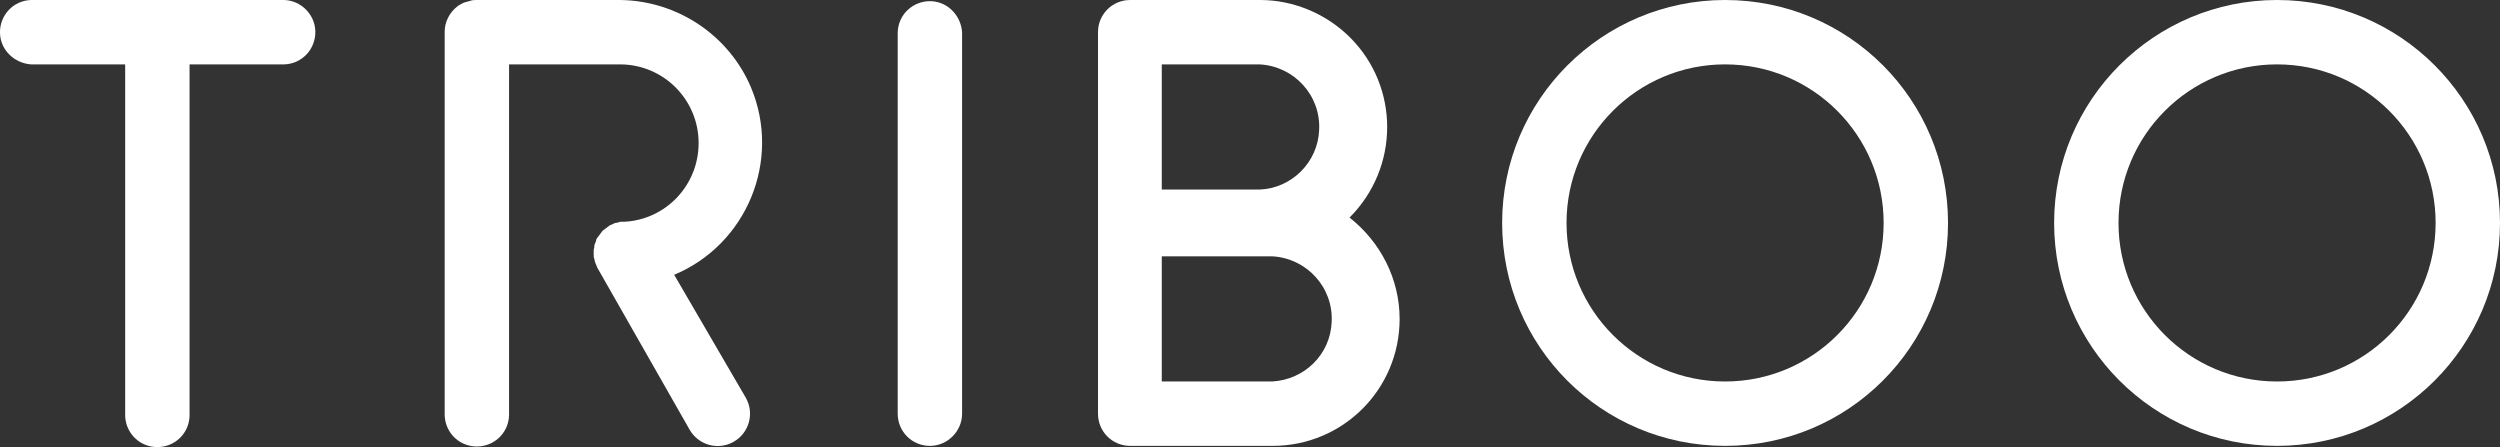
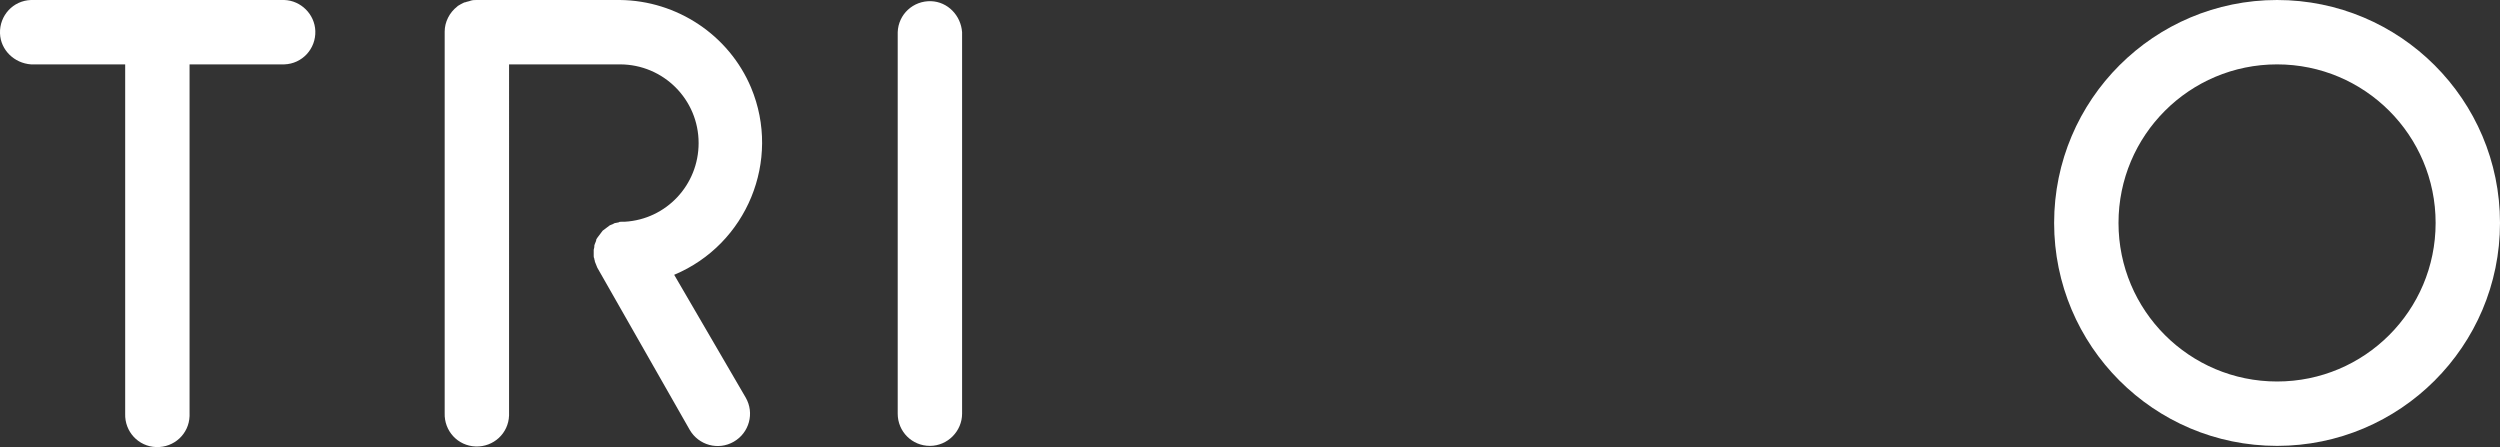
<svg xmlns="http://www.w3.org/2000/svg" version="1.1" id="Livello_1" x="0px" y="0px" viewBox="0 0 419.4 75" style="enable-background:new 0 0 419.4 75;" xml:space="preserve">
  <rect x="0" y="0" width="419.4" height="75" fill="#333333" stroke="none" />
  <style type="text/css">
	.st0{fill:#FFFFFF;}
</style>
  <path class="st0" d="M156,74.8L156,74.8c-3,0-5.4-2.4-5.4-5.4v-64c0.1-3,2.6-5.3,5.6-5.2c2.8,0.1,5,2.4,5.2,5.2v64  C161.4,72.3,159,74.8,156,74.8C156,74.8,156,74.8,156,74.8" />
-   <path class="st0" d="M289.4,0L289.4,0C268.8,0,252,16.7,252,37.4s16.7,37.4,37.4,37.4s37.4-16.7,37.4-37.4S310.1,0,289.4,0  C289.4,0,289.4,0,289.4,0 M316,37.4c0,14.7-11.9,26.6-26.6,26.6s-26.6-11.9-26.6-26.6s11.9-26.6,26.6-26.6c0,0,0,0,0,0  C304.1,10.8,316,22.7,316,37.4" />
  <path class="st0" d="M47.7,0H5.2C2.2,0.1-0.1,2.6,0,5.6c0.1,2.8,2.4,5,5.2,5.2H21v58.6c-0.1,3,2.2,5.5,5.2,5.6  c3,0.1,5.5-2.2,5.6-5.2c0-0.2,0-0.3,0-0.5V10.8h15.9c3-0.1,5.3-2.6,5.2-5.6C52.8,2.4,50.5,0.1,47.7,0" />
-   <path class="st0" d="M226.4,36.5C226.4,36.5,226.4,36.5,226.4,36.5c8.4-8.4,8.4-21.9,0.1-30.2c-4-4-9.5-6.3-15.1-6.3h-21.8  c-3,0-5.4,2.4-5.4,5.4c0,0,0,0,0,0v64c0,3,2.4,5.4,5.4,5.4c0,0,0,0,0,0h23.9c11.8,0,21.3-9.5,21.3-21.3l0,0  C234.8,46.8,231.6,40.6,226.4,36.5 M194.9,10.8h16.4c5.8,0.3,10.3,5.2,10,11c-0.2,5.4-4.6,9.8-10,10h-16.4V10.8z M213.4,64h-18.5V43  h18.5c5.8,0.3,10.3,5.2,10,11C223.2,59.4,218.9,63.7,213.4,64" />
  <path class="st0" d="M382,0L382,0c-20.6,0-37.4,16.7-37.4,37.4c0,20.6,16.7,37.4,37.4,37.4c0,0,0,0,0,0l0,0  c20.6,0,37.4-16.7,37.4-37.4C419.4,16.7,402.6,0,382,0 M408.6,37.4c0,14.7-11.9,26.6-26.6,26.6l0,0l0,0c-14.7,0-26.6-11.9-26.6-26.6  c0-14.7,11.9-26.6,26.6-26.6l0,0C396.7,10.8,408.6,22.7,408.6,37.4C408.6,37.4,408.6,37.4,408.6,37.4" />
  <path class="st0" d="M113.1,46.1c12.2-5.1,18-19.2,12.9-31.4C122.3,5.9,113.6,0.1,104,0c-0.5,0-1,0-1.5,0c-0.2,0-0.5,0-0.7,0H80  c-0.3,0-0.7,0-1,0.1l-0.3,0.1l-0.4,0.1L78,0.4h-0.1c-0.4,0.2-0.8,0.4-1.1,0.6l-0.1,0.1c-1.3,1-2.1,2.6-2.1,4.2v64  c-0.1,3,2.2,5.5,5.2,5.6c3,0.1,5.5-2.2,5.6-5.2c0-0.2,0-0.3,0-0.5V10.8h18.6c7.3,0,13.2,5.9,13.2,13.2l0,0c0,7-5.4,12.8-12.4,13.2  c-0.2,0-0.4,0-0.5,0c-0.2,0-0.4,0-0.5,0.1l-0.5,0.1c-0.2,0-0.3,0.1-0.5,0.2c-0.2,0.1-0.3,0.1-0.5,0.2l-0.4,0.3l-0.4,0.3l-0.4,0.3  l-0.3,0.4l-0.3,0.4c-0.1,0.1-0.2,0.3-0.3,0.4c-0.1,0.1-0.2,0.3-0.2,0.5c-0.1,0.2-0.1,0.3-0.2,0.5c-0.1,0.2-0.1,0.3-0.1,0.5  c0,0.2-0.1,0.4-0.1,0.5c0,0.2,0,0.4,0,0.5c0,0.2,0,0.4,0,0.5c0,0.2,0,0.3,0.1,0.5c0,0.2,0.1,0.3,0.1,0.5c0.1,0.2,0.1,0.3,0.2,0.5  c0.1,0.2,0.1,0.3,0.2,0.5l15.5,27.2c1.5,2.6,4.8,3.5,7.4,2c2.6-1.5,3.5-4.8,2-7.4l0,0L113.1,46.1z" />
</svg>